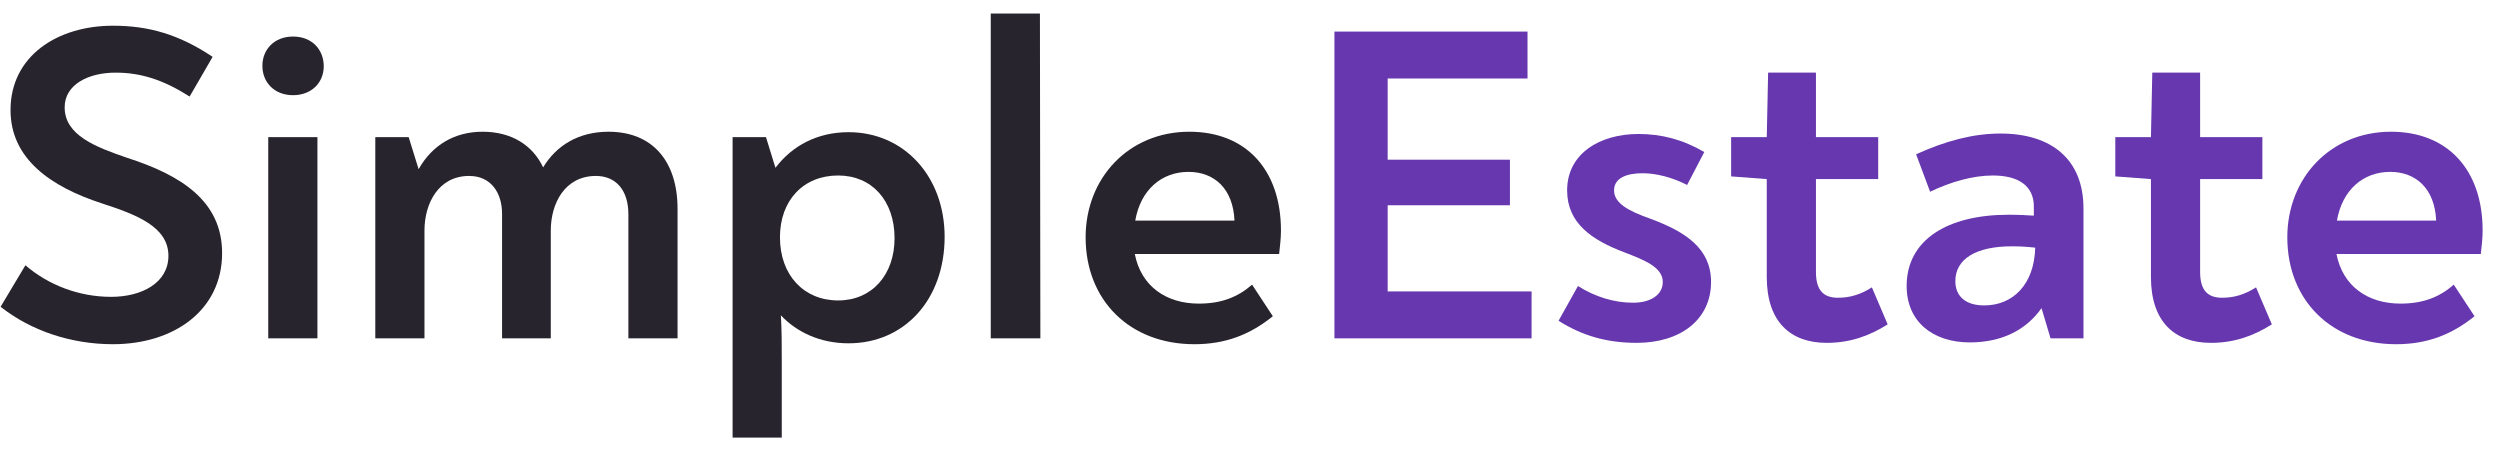
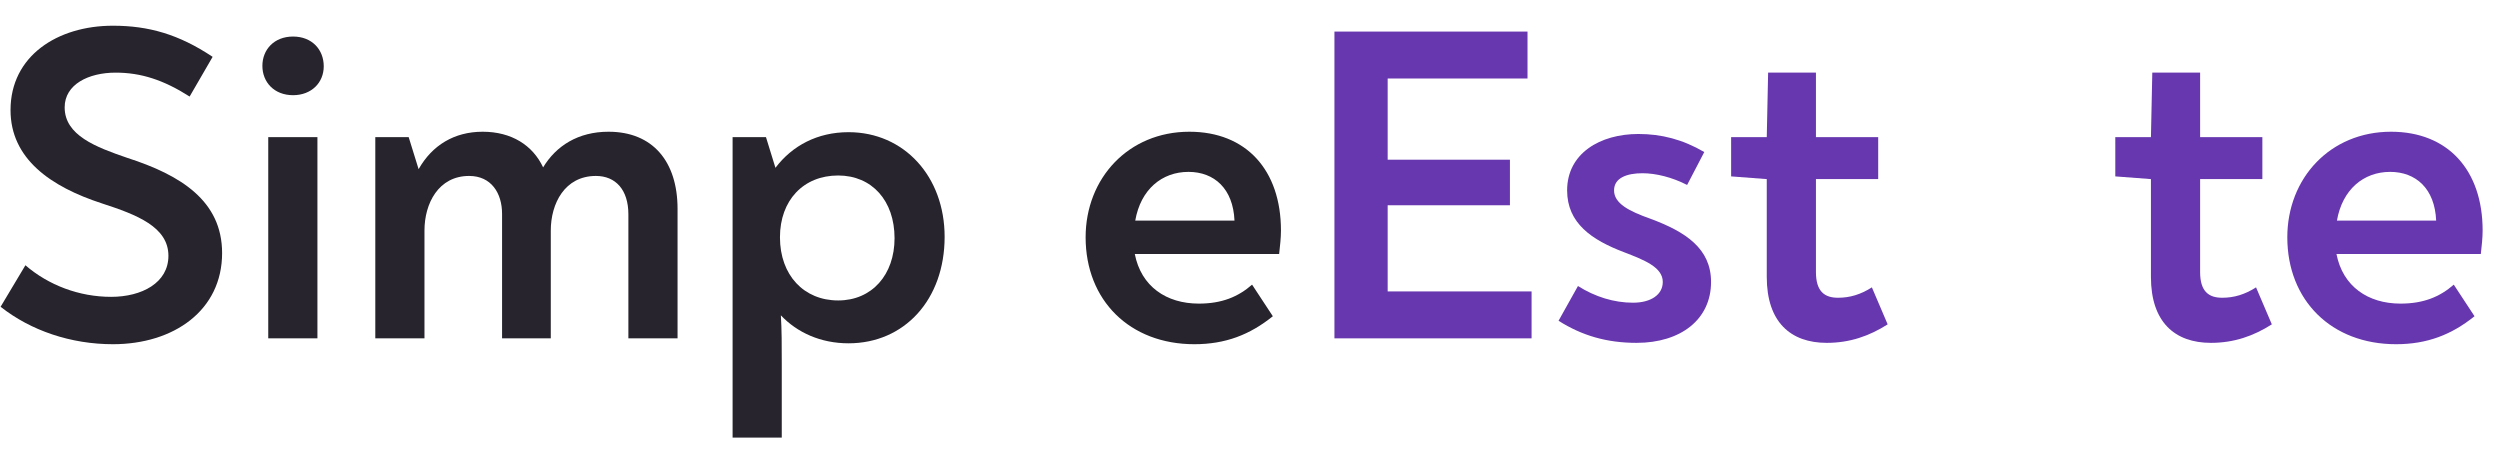
<svg xmlns="http://www.w3.org/2000/svg" width="133" height="24" viewBox="0 0 133 24" fill="none">
  <path d="M73.824 15.504V10.92H80.328V8.496H73.824V4.176H81.264V1.68H70.992V18H81.48V15.504H73.824Z" fill="#6737AF" />
  <path d="M87.067 18.24C89.419 18.24 91.028 16.992 91.028 15C91.028 13.224 89.683 12.336 87.811 11.64C86.659 11.232 85.868 10.824 85.868 10.128C85.868 9.456 86.564 9.216 87.379 9.216C88.1 9.216 88.963 9.432 89.755 9.84L90.668 8.088C89.516 7.416 88.388 7.128 87.163 7.128C85.124 7.128 83.371 8.16 83.371 10.128C83.371 11.88 84.692 12.768 86.395 13.416C87.451 13.824 88.46 14.208 88.46 15C88.46 15.672 87.835 16.104 86.876 16.104C85.868 16.104 84.859 15.792 83.948 15.216L82.915 17.064C84.163 17.856 85.484 18.24 87.067 18.24Z" fill="#6737AF" />
  <path d="M97.184 18.24C98.408 18.24 99.44 17.88 100.424 17.256L99.584 15.288C98.984 15.672 98.408 15.84 97.784 15.84C97.088 15.84 96.608 15.528 96.608 14.472V9.528H99.92V7.296H96.608V3.864H94.064L93.992 7.296H92.096V9.384L93.992 9.528V14.736C93.992 17.136 95.264 18.24 97.184 18.24Z" fill="#6737AF" />
-   <path d="M106.425 7.104C104.985 7.104 103.521 7.488 101.937 8.208L102.681 10.2C103.785 9.672 104.961 9.336 106.017 9.336C107.385 9.336 108.201 9.888 108.201 10.992V11.472C107.817 11.448 107.409 11.424 106.857 11.424C103.593 11.424 101.433 12.768 101.433 15.216C101.433 17.112 102.825 18.216 104.793 18.216C106.545 18.216 107.817 17.52 108.609 16.392L109.089 18H110.841V11.088C110.841 8.496 109.161 7.104 106.425 7.104ZM105.561 16.248C104.601 16.248 104.025 15.792 104.025 14.952C104.025 13.776 105.129 13.104 107.025 13.104C107.505 13.104 107.841 13.128 108.273 13.176C108.225 15.12 107.097 16.248 105.561 16.248Z" fill="#6737AF" />
  <path d="M117.622 18.24C118.846 18.24 119.878 17.88 120.862 17.256L120.022 15.288C119.422 15.672 118.846 15.84 118.222 15.84C117.526 15.84 117.046 15.528 117.046 14.472V9.528H120.358V7.296H117.046V3.864H114.502L114.43 7.296H112.534V9.384L114.43 9.528V14.736C114.43 17.136 115.702 18.24 117.622 18.24Z" fill="#6737AF" />
  <path d="M127.204 7.008C123.964 7.008 121.685 9.48 121.685 12.624C121.685 15.984 124.036 18.312 127.468 18.312C129.124 18.312 130.421 17.808 131.645 16.824L130.541 15.144C129.797 15.792 128.933 16.152 127.708 16.152C125.98 16.152 124.636 15.24 124.3 13.512H131.98C132.028 13.08 132.076 12.648 132.076 12.264C132.076 9.048 130.228 7.008 127.204 7.008ZM127.157 9.144C128.525 9.144 129.532 10.032 129.604 11.736H124.325C124.613 10.08 125.741 9.144 127.157 9.144Z" fill="#6737AF" />
  <path d="M6.008 18.312C9.248 18.312 11.816 16.512 11.816 13.464C11.816 10.68 9.608 9.312 6.776 8.4C5.096 7.824 3.44 7.2 3.44 5.712C3.44 4.488 4.712 3.864 6.152 3.864C7.496 3.864 8.696 4.248 10.088 5.136L11.312 3.024C9.512 1.824 7.904 1.368 6.008 1.368C3.056 1.368 0.56 2.976 0.56 5.856C0.56 8.448 2.696 9.936 5.432 10.824C7.28 11.424 8.96 12.072 8.96 13.608C8.96 15.048 7.544 15.792 5.912 15.792C4.208 15.792 2.576 15.168 1.352 14.112L0.032 16.32C1.64 17.592 3.776 18.312 6.008 18.312Z" fill="#27242D" />
  <path d="M15.591 5.064C16.575 5.064 17.223 4.392 17.223 3.528C17.223 2.64 16.599 1.944 15.591 1.944C14.583 1.944 13.959 2.64 13.959 3.504C13.959 4.368 14.583 5.064 15.591 5.064ZM14.271 18H16.887V7.296H14.271V18Z" fill="#27242D" />
  <path d="M32.374 7.008C30.766 7.008 29.59 7.752 28.894 8.904C28.342 7.728 27.214 7.008 25.678 7.008C24.166 7.008 22.99 7.728 22.27 9L21.742 7.296H19.966V18H22.582V12.264C22.582 10.824 23.326 9.36 24.958 9.36C26.134 9.36 26.71 10.272 26.71 11.376V18H29.302V12.264C29.302 10.824 30.046 9.36 31.702 9.36C32.758 9.36 33.43 10.104 33.43 11.4V18H36.046V11.112C36.046 8.592 34.726 7.008 32.374 7.008Z" fill="#27242D" />
  <path d="M45.142 7.032C43.486 7.032 42.142 7.752 41.254 8.928L40.75 7.296H38.974V23.28H41.59V19.32C41.59 18.384 41.59 17.52 41.542 16.776C42.406 17.688 43.654 18.264 45.142 18.264C48.118 18.264 50.254 15.936 50.254 12.6C50.254 9.384 48.094 7.032 45.142 7.032ZM44.59 15.984C42.766 15.984 41.494 14.64 41.494 12.624C41.494 10.656 42.742 9.336 44.59 9.336C46.39 9.336 47.59 10.68 47.59 12.672C47.59 14.616 46.39 15.984 44.59 15.984Z" fill="#27242D" />
-   <path d="M52.708 18H55.348L55.324 0.72H52.708V18Z" fill="#27242D" />
  <path d="M63.275 7.008C60.035 7.008 57.755 9.48 57.755 12.624C57.755 15.984 60.107 18.312 63.539 18.312C65.195 18.312 66.491 17.808 67.715 16.824L66.611 15.144C65.867 15.792 65.003 16.152 63.779 16.152C62.051 16.152 60.707 15.24 60.371 13.512H68.051C68.099 13.08 68.147 12.648 68.147 12.264C68.147 9.048 66.299 7.008 63.275 7.008ZM63.227 9.144C64.595 9.144 65.603 10.032 65.675 11.736H60.395C60.683 10.08 61.811 9.144 63.227 9.144Z" fill="#27242D" />
</svg>